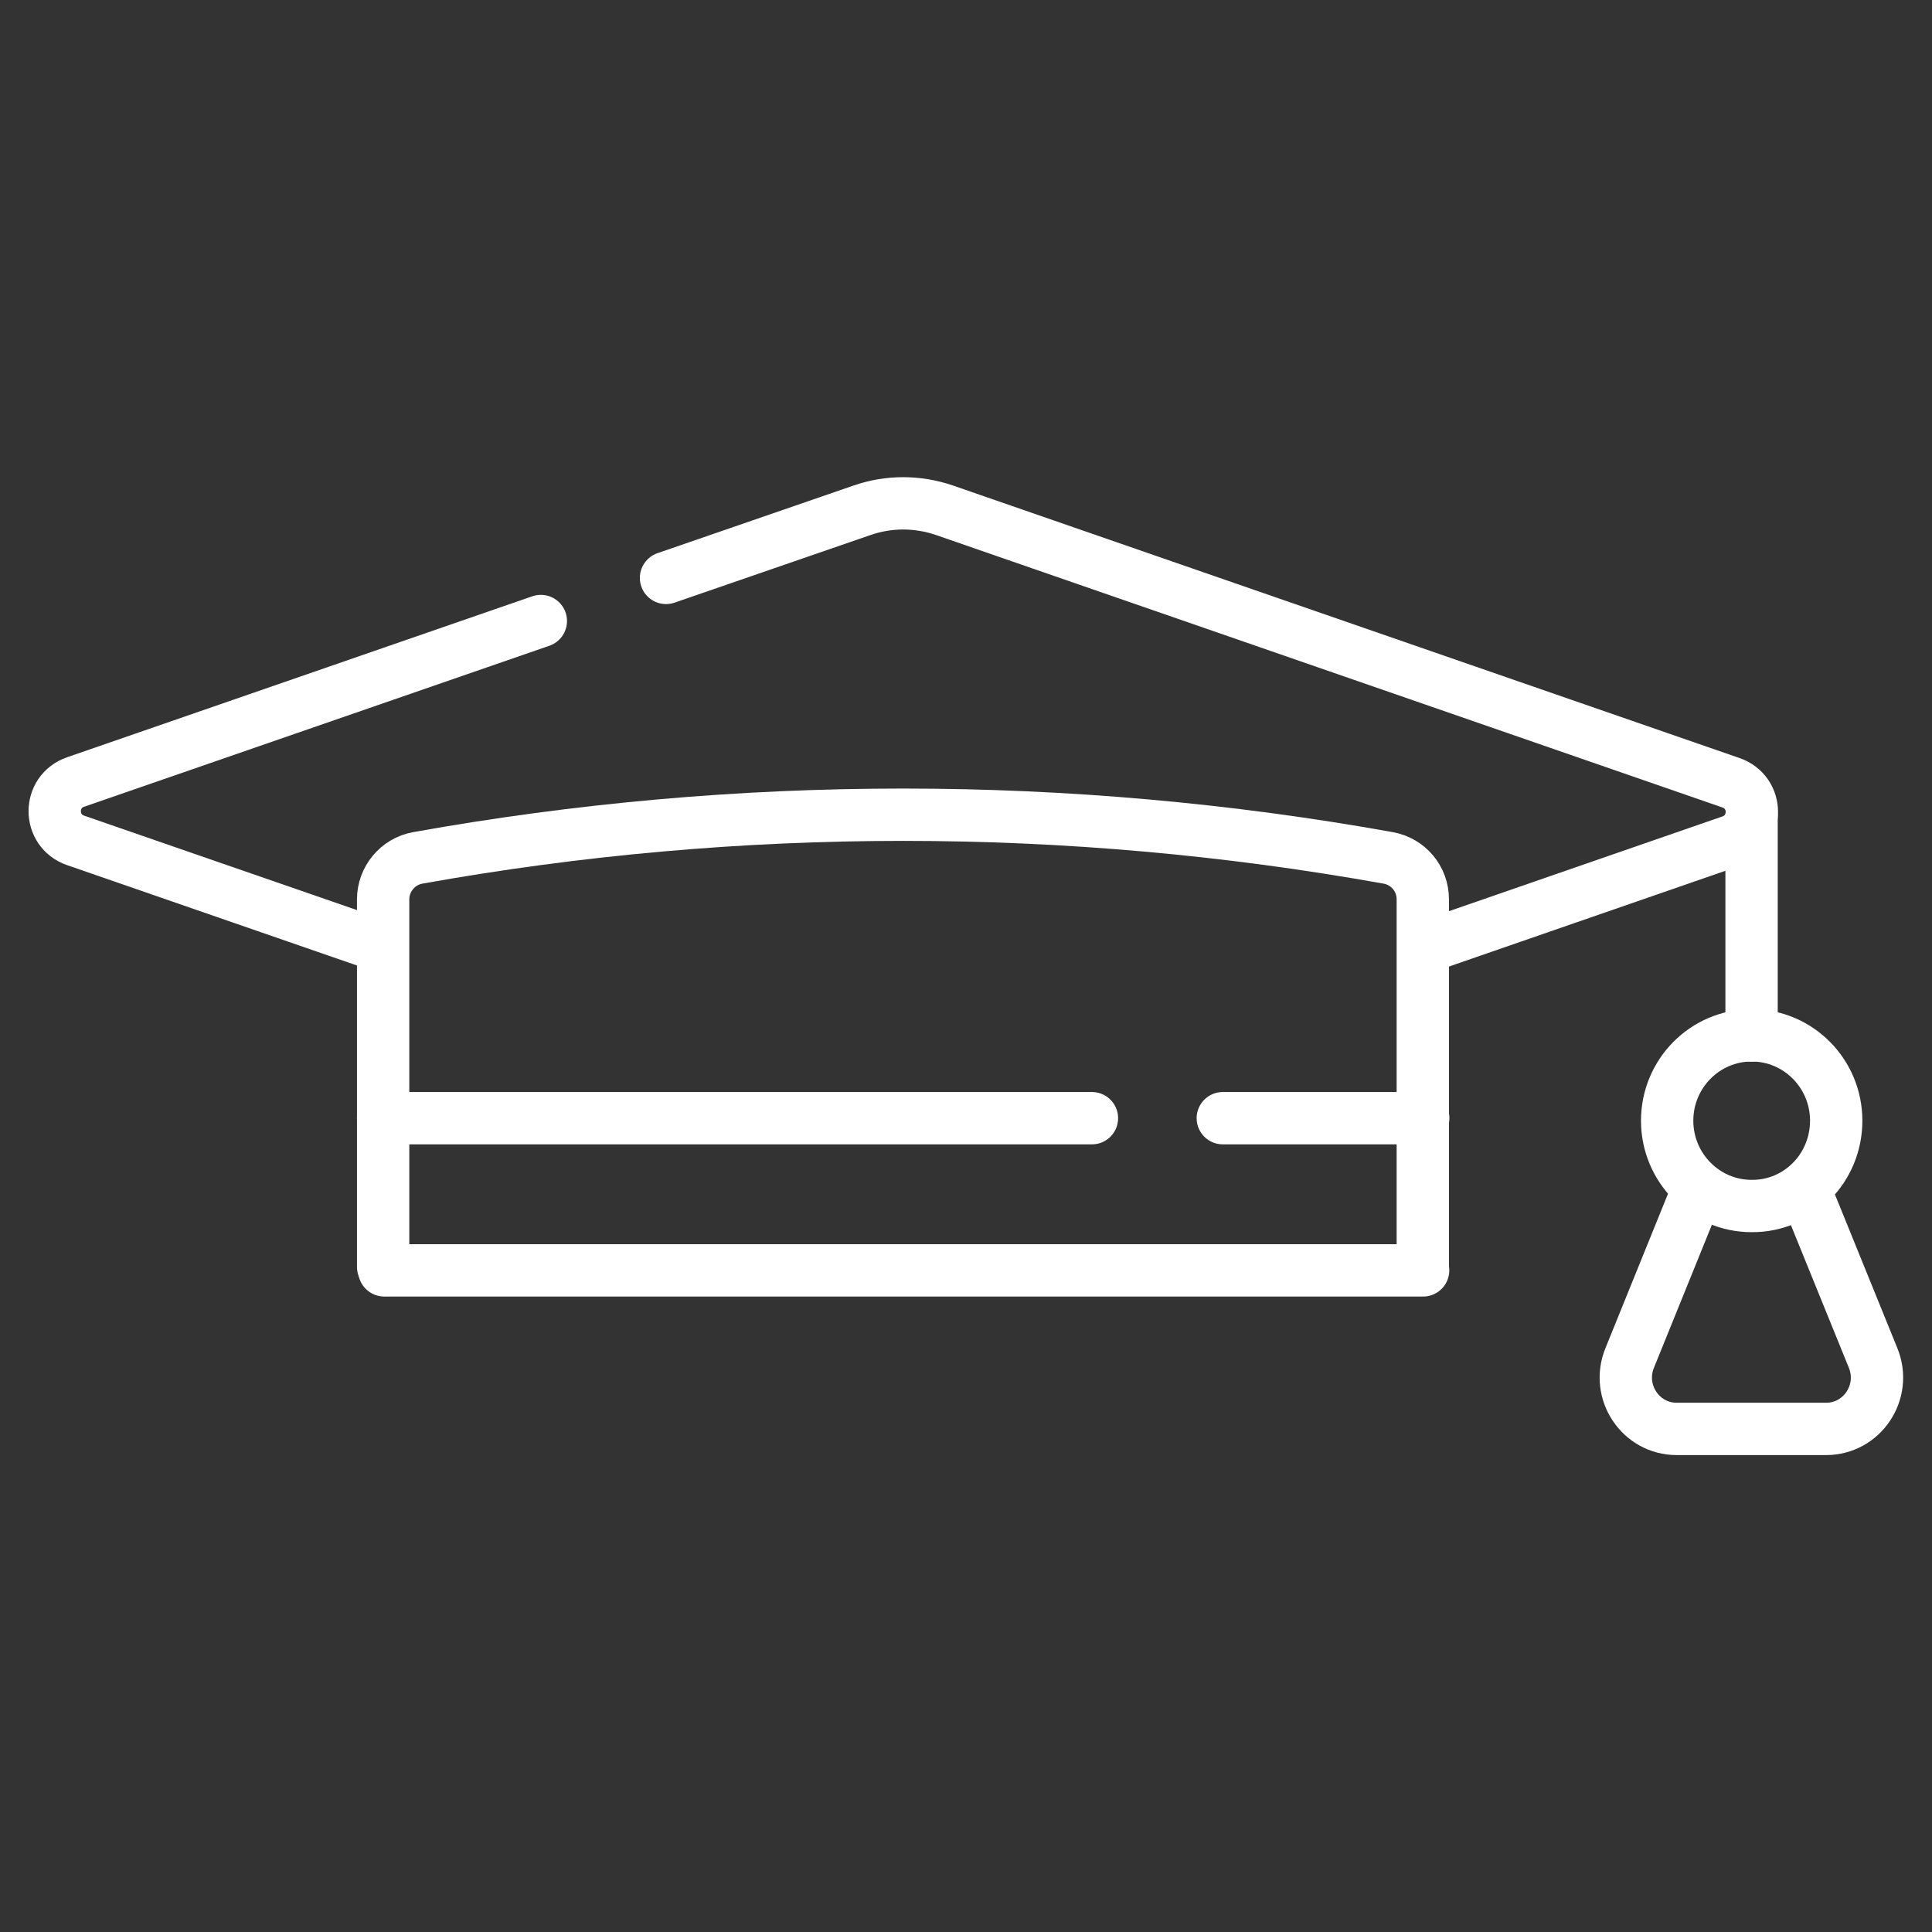
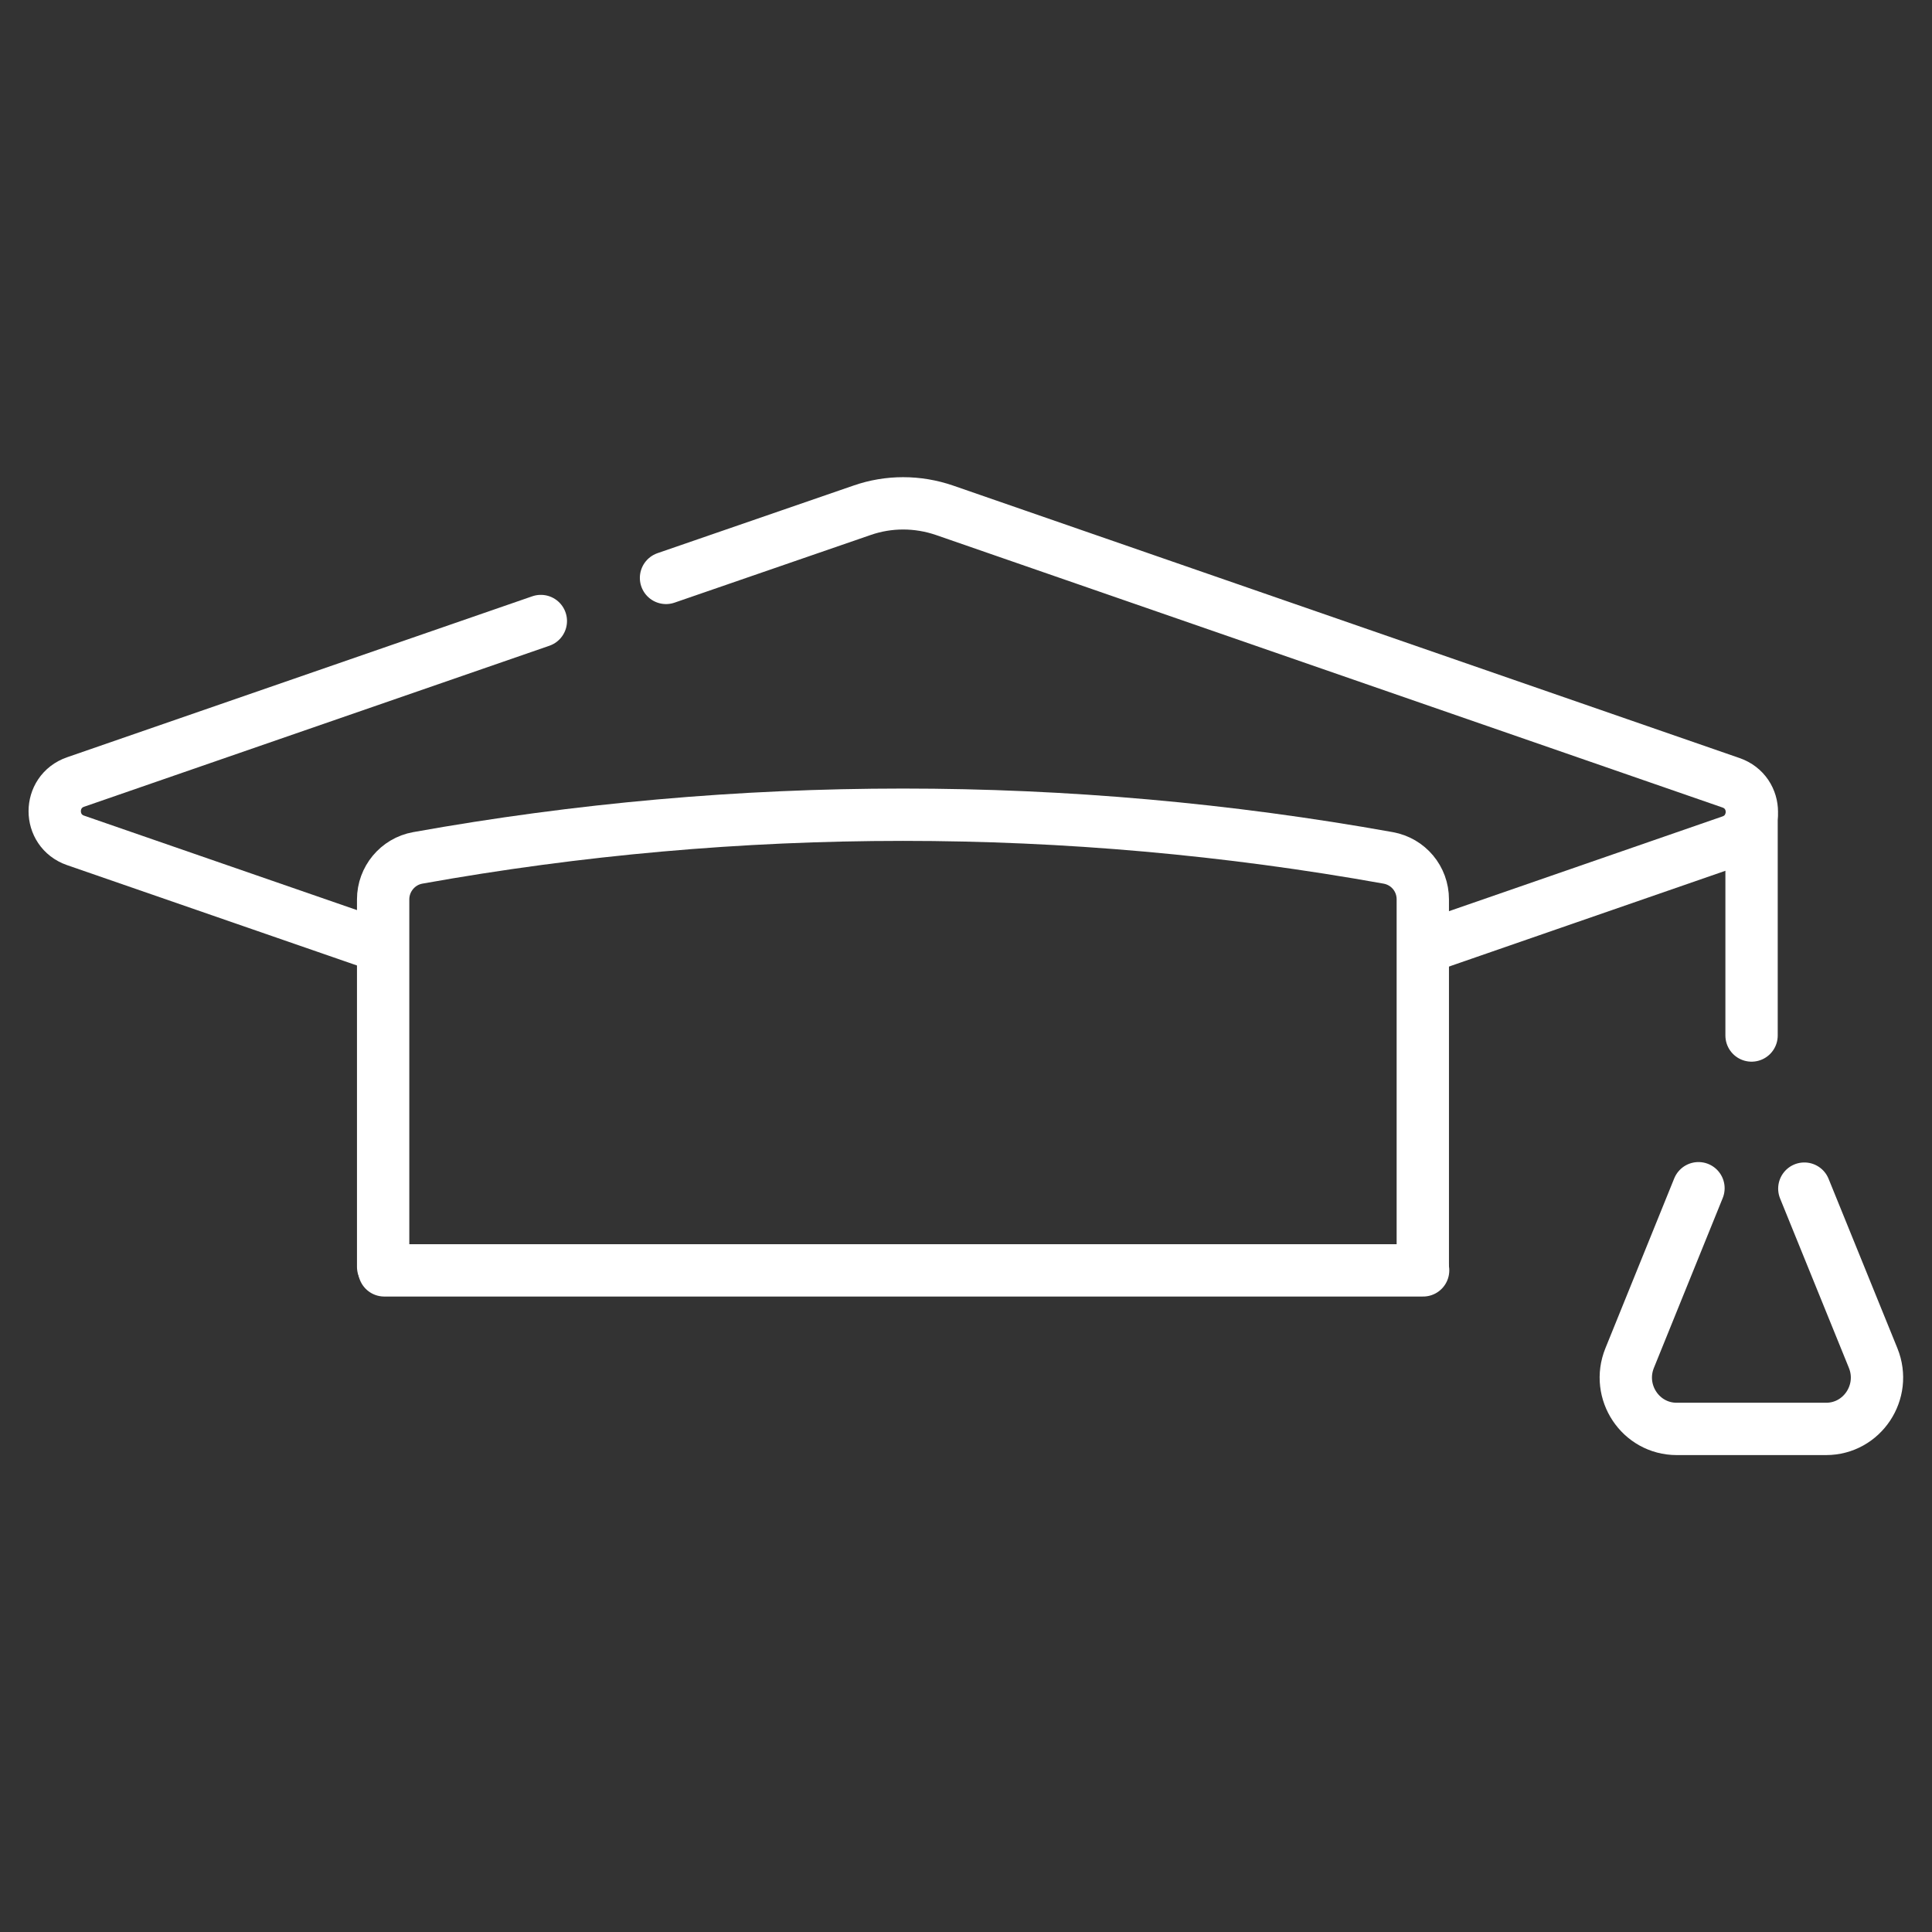
<svg xmlns="http://www.w3.org/2000/svg" version="1.1" x="0px" y="0px" viewBox="0 0 48 48" style="enable-background:new 0 0 48 48;" xml:space="preserve">
  <rect x="0" y="0" width="48" height="48" fill="#333333" stroke="none" />
  <style type="text/css">
	.st0{fill:none;stroke:#000000;stroke-width:1.5;stroke-linecap:round;stroke-linejoin:round;}
	.st1{stroke:#000000;stroke-width:0.5;stroke-miterlimit:10;}
	.st2{stroke:#000000;stroke-width:0.9;stroke-linecap:round;stroke-linejoin:round;stroke-miterlimit:10;}
	.st3{stroke:#FFFFFF;stroke-width:1.2;stroke-miterlimit:10;}
	.st4{stroke:#FFFFFF;stroke-width:0.1;stroke-miterlimit:10;}
	.st5{fill:none;stroke:#FFFFFF;stroke-width:1.5;stroke-linecap:round;stroke-linejoin:round;}
	.st6{fill:#FFFFFF;stroke:#FFFFFF;stroke-width:0.5;stroke-miterlimit:10;}
	.st7{fill:#FFFFFF;}
	.st8{fill:#FFFFFF;stroke:#FFFFFF;stroke-width:0.9;stroke-linecap:round;stroke-linejoin:round;stroke-miterlimit:10;}
	.st9{stroke:#FFFFFF;stroke-width:0.2;stroke-miterlimit:10;}
	.st10{fill:none;stroke:#000000;stroke-width:1.3;stroke-linecap:round;stroke-linejoin:round;stroke-miterlimit:13.333;}
	.st11{fill:none;stroke:#000000;stroke-width:1.2;stroke-linecap:round;stroke-linejoin:round;stroke-miterlimit:10;}
	.st12{clip-path:url(#SVGID_00000108989243738621712590000010205519232434085000_);}
	.st13{fill:none;stroke:#000000;stroke-width:1.2;stroke-linecap:round;stroke-linejoin:round;stroke-miterlimit:13.333;}
	.st14{clip-path:url(#SVGID_00000062161474510017618690000001198180907631115174_);}
	.st15{fill:none;stroke:#000000;stroke-width:1.2;stroke-linecap:round;stroke-linejoin:round;stroke-miterlimit:30.568;}
	.st16{fill:none;stroke:#000000;stroke-width:1.2;stroke-miterlimit:10;}
	.st17{stroke:#000000;stroke-miterlimit:10;}
	.st18{fill:none;stroke:#000000;stroke-width:1.5;stroke-linecap:round;stroke-linejoin:round;stroke-miterlimit:30.568;}
	.st19{fill:none;stroke:#000000;stroke-width:1.4;stroke-linecap:round;stroke-linejoin:round;stroke-miterlimit:30.568;}
	.st20{fill:none;stroke:#FFFFFF;stroke-width:1.3;stroke-linecap:round;stroke-linejoin:round;stroke-miterlimit:13.333;}
	.st21{fill:none;stroke:#FFFFFF;stroke-width:1.2;stroke-linecap:round;stroke-linejoin:round;stroke-miterlimit:10;}
	.st22{fill:none;stroke:#FFFFFF;stroke-width:1.2;stroke-linecap:round;stroke-linejoin:round;stroke-miterlimit:13.333;}
	.st23{fill:none;stroke:#FFFFFF;stroke-width:1.2;stroke-linecap:round;stroke-linejoin:round;stroke-miterlimit:30.568;}
	.st24{fill:none;stroke:#FFFFFF;stroke-width:1.2;stroke-miterlimit:10;}
	.st25{fill:#FFFFFF;stroke:#FFFFFF;stroke-miterlimit:10;}
	.st26{fill:none;stroke:#FFFFFF;stroke-width:1.5;stroke-linecap:round;stroke-linejoin:round;stroke-miterlimit:30.568;}
	.st27{fill:none;stroke:#FFFFFF;stroke-width:1.4;stroke-linecap:round;stroke-linejoin:round;stroke-miterlimit:30.568;}
	.st28{stroke:#000000;stroke-width:0.8;stroke-miterlimit:10;}
	.st29{stroke:#000000;stroke-width:0.7;stroke-miterlimit:10;}
	.st30{stroke:#FFFFFF;stroke-width:0.15;stroke-miterlimit:10;}
	.st31{stroke:#000000;stroke-width:0.18;stroke-miterlimit:10;}
	.st32{stroke:#000000;stroke-width:0.25;stroke-miterlimit:10;}
	.st33{fill:none;stroke:#000000;stroke-linecap:round;stroke-linejoin:round;}
	.st34{fill:none;stroke:#000000;stroke-miterlimit:10;}
	.st35{stroke:#FFFFFF;stroke-width:0.3;stroke-miterlimit:10;}
	.st36{stroke:#000000;stroke-width:0.4;stroke-miterlimit:10;}
	.st37{fill:none;}
	.st38{stroke:#000000;stroke-width:0.25;stroke-linecap:round;stroke-linejoin:round;stroke-miterlimit:10;}
	.st39{fill:#FFFFFF;stroke:#FFFFFF;stroke-width:0.8;stroke-miterlimit:10;}
	.st40{fill:#FFFFFF;stroke:#FFFFFF;stroke-width:0.7;stroke-miterlimit:10;}
	.st41{stroke:#FFFFFF;stroke-width:0.7;stroke-miterlimit:10;}
	.st42{fill:#FFFFFF;stroke:#FFFFFF;stroke-width:0.18;stroke-miterlimit:10;}
	.st43{fill:#FFFFFF;stroke:#FFFFFF;stroke-width:0.25;stroke-miterlimit:10;}
	.st44{fill:none;stroke:#FFFFFF;stroke-linecap:round;stroke-linejoin:round;}
	.st45{fill:none;stroke:#FFFFFF;stroke-miterlimit:10;}
	.st46{fill:#FFFFFF;stroke:#FFFFFF;stroke-width:0.4;stroke-miterlimit:10;}
	.st47{stroke:#000000;stroke-width:0.6;stroke-miterlimit:10;}
	.st48{fill:#FFFFFF;stroke:#FFFFFF;stroke-width:0.6;stroke-miterlimit:10;}
	.st49{clip-path:url(#SVGID_00000150101543720714349480000009727320522281281956_);}
	.st50{fill:none;stroke:#000000;stroke-width:1.2;stroke-linecap:round;stroke-linejoin:round;stroke-miterlimit:3.484;}
	.st51{fill:none;stroke:#FFFFFF;stroke-width:1.2;stroke-linecap:round;stroke-linejoin:round;stroke-miterlimit:3.484;}
	.st52{clip-path:url(#SVGID_00000058570752852318138170000006226695603406097318_);}
	.st53{fill:none;stroke:#000000;stroke-width:1.5;stroke-linecap:round;stroke-linejoin:round;stroke-miterlimit:13.333;}
	.st54{clip-path:url(#SVGID_00000122697555300076509650000003907057811295176616_);}
	.st55{clip-path:url(#SVGID_00000067224596026490146590000009402662309423158663_);}
	.st56{fill:none;stroke:#000000;stroke-width:1.4;stroke-linecap:round;stroke-linejoin:round;stroke-miterlimit:13.333;}
	.st57{fill:none;stroke:#FFFFFF;stroke-width:1.4;stroke-linecap:round;stroke-linejoin:round;stroke-miterlimit:13.333;}
	.st58{stroke:#FFFFFF;stroke-width:0.25;stroke-miterlimit:10;}
	.st59{clip-path:url(#SVGID_00000086651868822699845020000003442287593945525688_);}
</style>
  <g id="Calque_1">
</g>
  <g id="Capa_1">
</g>
  <g id="svg6954">
</g>
  <g id="Mode_Isolation">
    <g id="g6964_00000114793546304901410660000013437649719872297639_">
      <g id="g6970_00000029748172422673973640000010982697968045215122_" transform="translate(104.277,153.152)">
        <path id="path6972_00000100369455153173383870000004491838463999115691_" class="st20" d="M-94.73-121.59h25.81" />
      </g>
      <g id="g7002_00000074441804111648887420000005834606649576161195_" transform="translate(179.827,479.488)">
        <path id="path7004_00000151525474592195360690000017491670118303851711_" class="st20" d="M-163.28-465.13l4.87-1.68     c0.66-0.23,1.38-0.23,2.05,0l19.54,6.77c0.69,0.24,0.69,1.21,0,1.45l-7.62,2.64" />
      </g>
      <g id="g7006_00000008150934797761645110000008610149810593448590_" transform="translate(103.147,380.799)">
        <path id="path7008_00000143615580994893261130000013740453288851617719_" class="st20" d="M-93.7-357.3l-7.57-2.62     c-0.69-0.24-0.69-1.21,0-1.45l11.56-4" />
      </g>
      <g id="g7010_00000122708373817249172620000017495086289317763229_" transform="translate(470.807,415.487)">
        <path id="path7012_00000046326096199676654590000000228238094999456429_" class="st20" d="M-427.29-395.2v5.44" />
      </g>
      <g id="g7014_00000116948313451559073070000012745217244156773800_" transform="translate(456.608,315.871)">
        <path id="path7016_00000095298038548770743760000012277541177067143072_" class="st20" d="M-414.41-286.35l-1.71,4.22     c-0.34,0.84,0.27,1.76,1.17,1.76h3.71c0.9,0,1.51-0.92,1.17-1.76l-1.71-4.21" />
      </g>
      <g id="g7018_00000170273666286886747020000002536627558821109695_" transform="translate(493.5,333.923)">
-         <path id="path7020_00000149368493428525826320000015263556733297192121_" class="st20" d="M-447.88-306.08     c0-1.17-0.94-2.12-2.1-2.12c-1.16,0-2.1,0.95-2.1,2.12c0,1.17,0.94,2.12,2.1,2.12C-448.82-303.95-447.88-304.9-447.88-306.08z" />
-       </g>
+         </g>
      <g id="g7022_00000075120561124094083050000016667413487540784284_" transform="translate(104.009,294.794)">
        <path id="path7024_00000044152203978108655400000017438991601893417637_" class="st20" d="M-94.49-263.32v-9.13     c0-0.5,0.36-0.94,0.86-1.03c7.97-1.43,16.14-1.43,24.11,0h0c0.5,0.09,0.86,0.52,0.86,1.03v9.13" />
      </g>
      <g id="g7026_00000136395812330405643950000000912305903770550961_" transform="translate(329,334.661)">
-         <path id="path7028_00000029031988733091143310000001945706840548198310_" class="st20" d="M-298.62-306.88h4.98" />
-       </g>
+         </g>
      <g id="g7030_00000058564791953043972230000015995885912166717056_" transform="translate(104.009,334.661)">
-         <path id="path7032_00000031173710751607317780000012901601796009207729_" class="st20" d="M-94.49-306.88h17.61" />
-       </g>
+         </g>
    </g>
  </g>
  <g id="Layer_1">
</g>
  <g id="_x3C_Layer_x3E_">
</g>
  <g id="Слой_1">
</g>
  <g id="svg1362">
</g>
  <g id="svg2137">
</g>
  <g id="Icons">
</g>
  <g id="svg1509">
</g>
  <g id="svg2880">
</g>
  <g id="_x31_">
</g>
  <g id="svg159">
</g>
</svg>